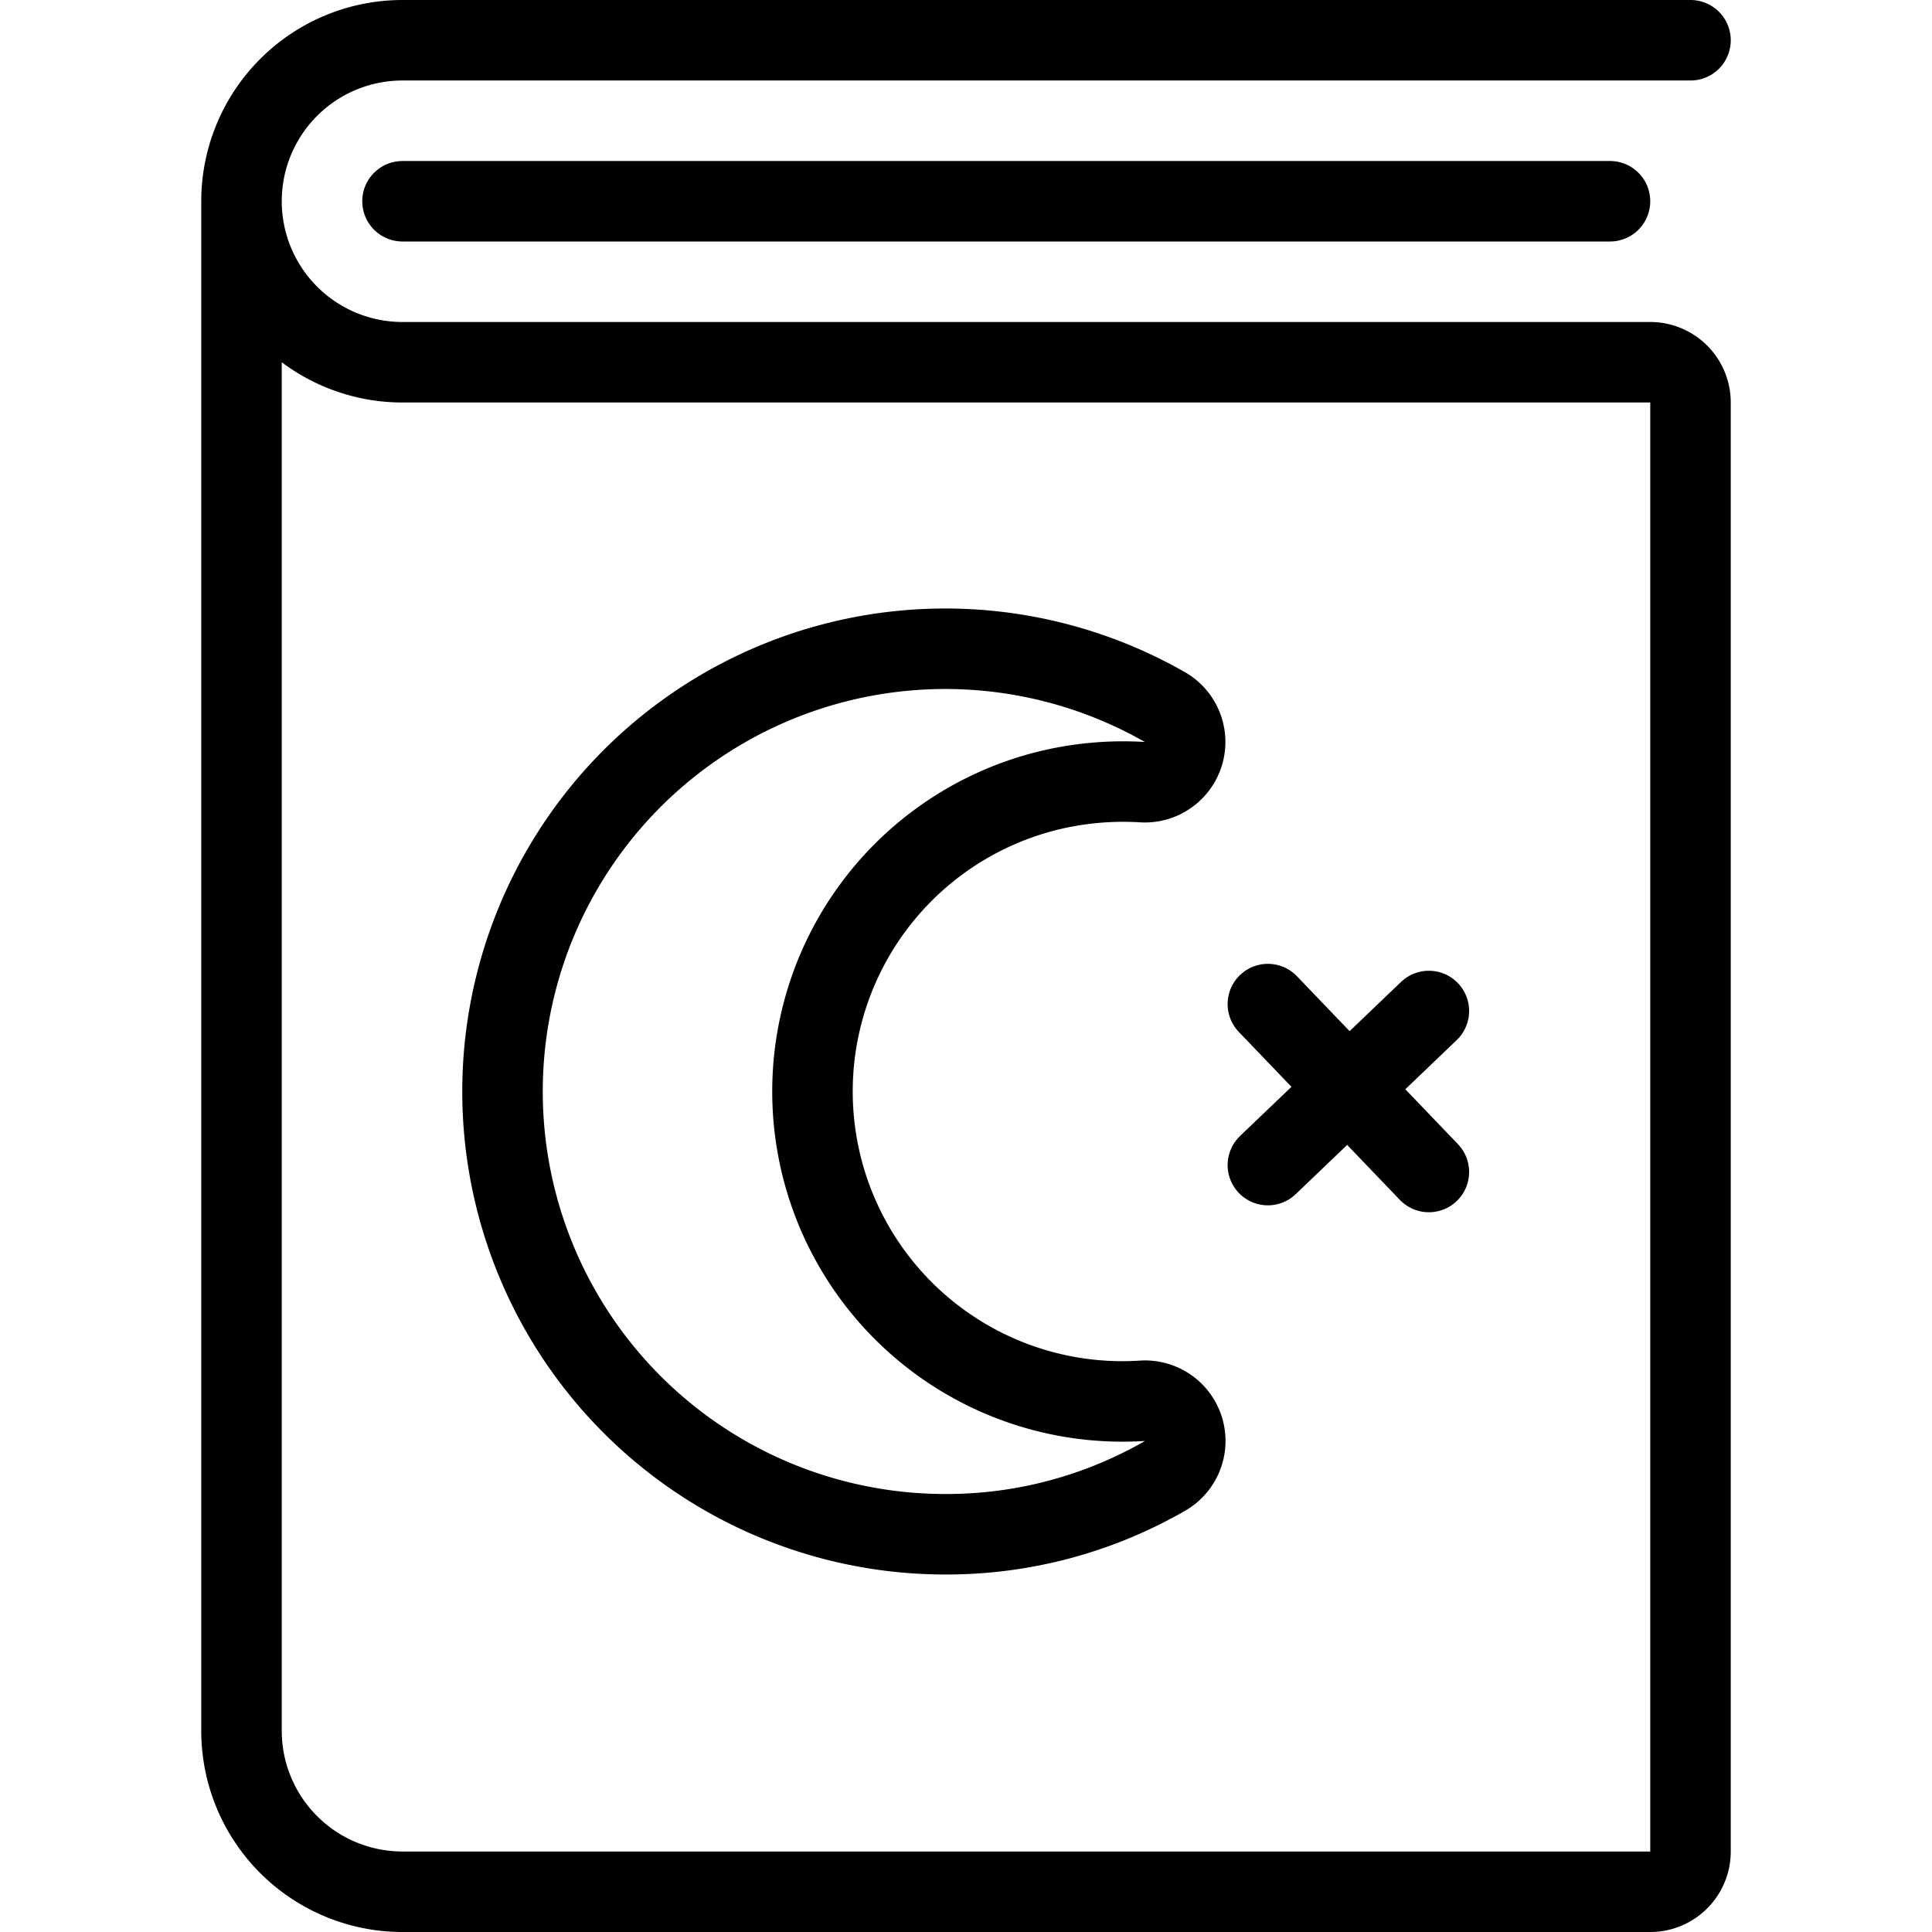
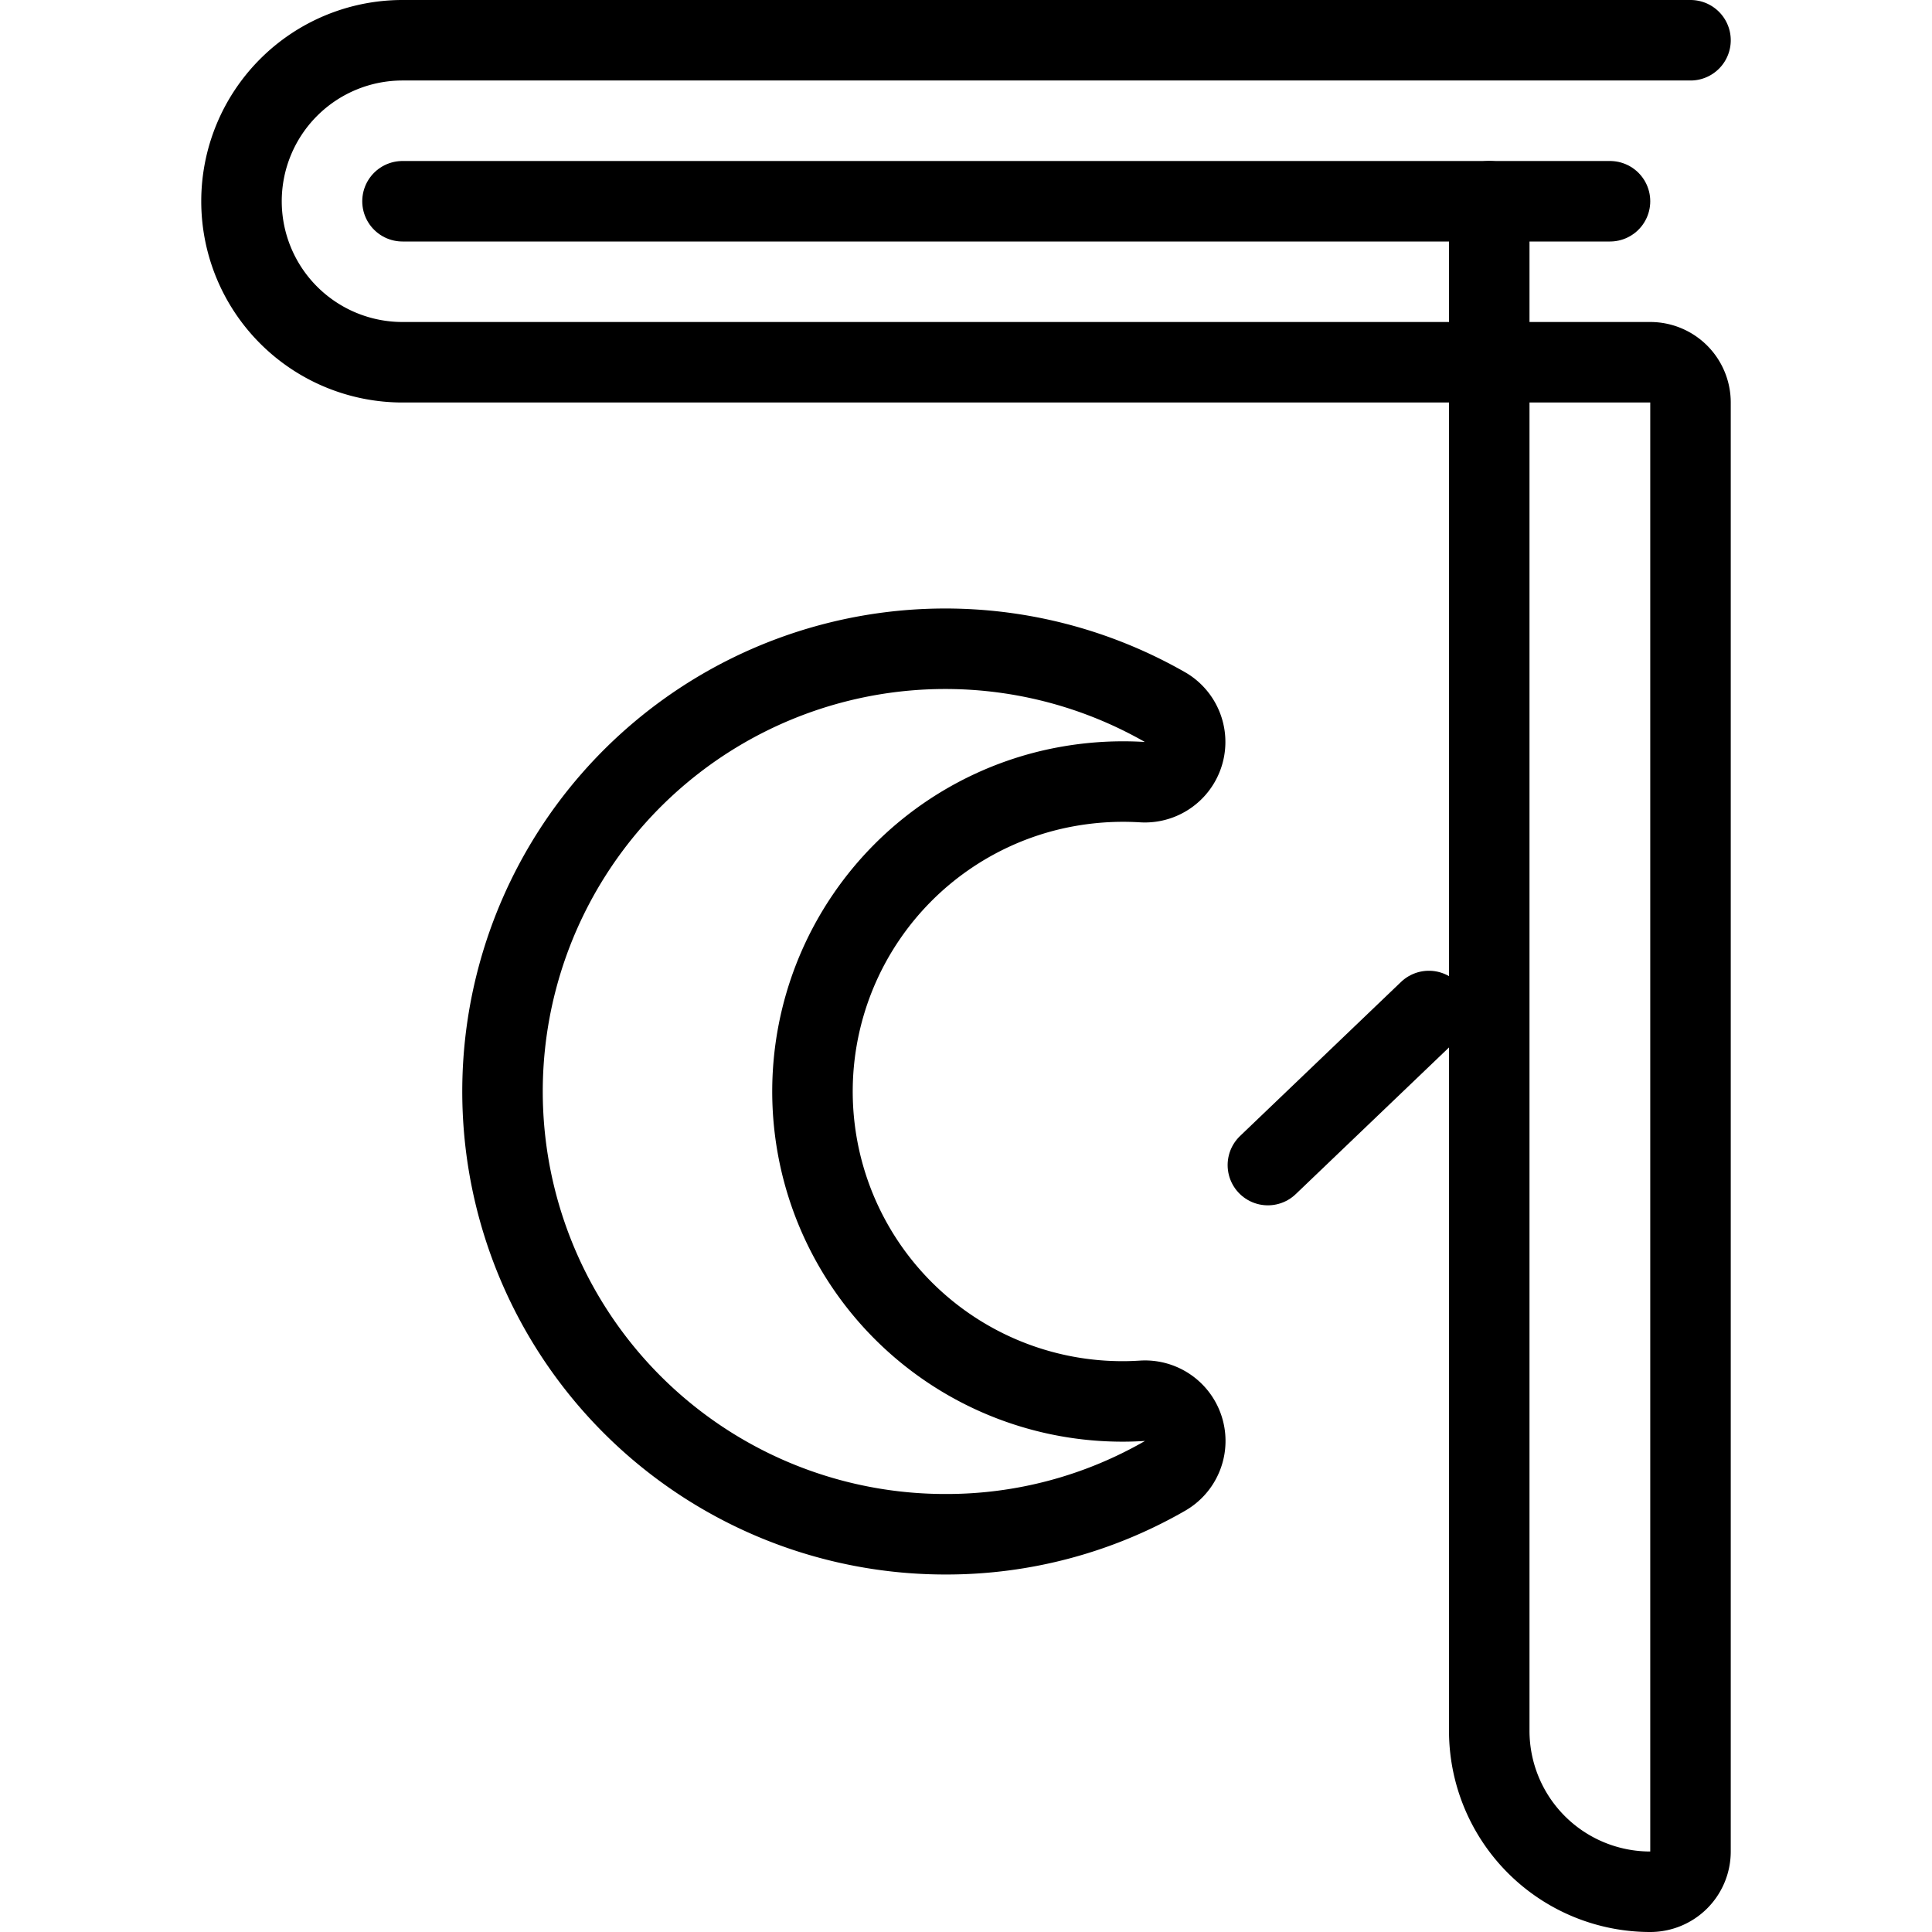
<svg xmlns="http://www.w3.org/2000/svg" viewBox="0 0 24 24">
  <g transform="matrix(1,0,0,1,0,0)">
    <defs>
      <style>.a{fill:none;stroke:#000000;stroke-linecap:round;stroke-linejoin:round;}</style>
    </defs>
    <path class="a" d="M13.95,17.409a3.85,3.85,0,0,1-.941-7.585,3.926,3.926,0,0,1,1.181-.108.5.5,0,0,0,.294-.925A5.5,5.5,0,1,0,11.75,19.059a5.439,5.439,0,0,0,2.722-.725.5.5,0,0,0-.281-.933C14.111,17.406,14.031,17.409,13.95,17.409Z" />
-     <line class="a" x1="17.75" y1="14.559" x2="15.75" y2="12.473" />
    <line class="a" x1="15.75" y1="14.473" x2="17.75" y2="12.559" />
-     <path class="a" d="M21,.5H5a2,2,0,0,0,0,4H20.5A.5.5,0,0,1,21,5V23a.5.5,0,0,1-.5.5H5a2,2,0,0,1-2-2V2.5" />
+     <path class="a" d="M21,.5H5a2,2,0,0,0,0,4H20.5A.5.5,0,0,1,21,5V23a.5.5,0,0,1-.5.5a2,2,0,0,1-2-2V2.5" />
    <line class="a" x1="5" y1="2.5" x2="20" y2="2.5" />
  </g>
</svg>